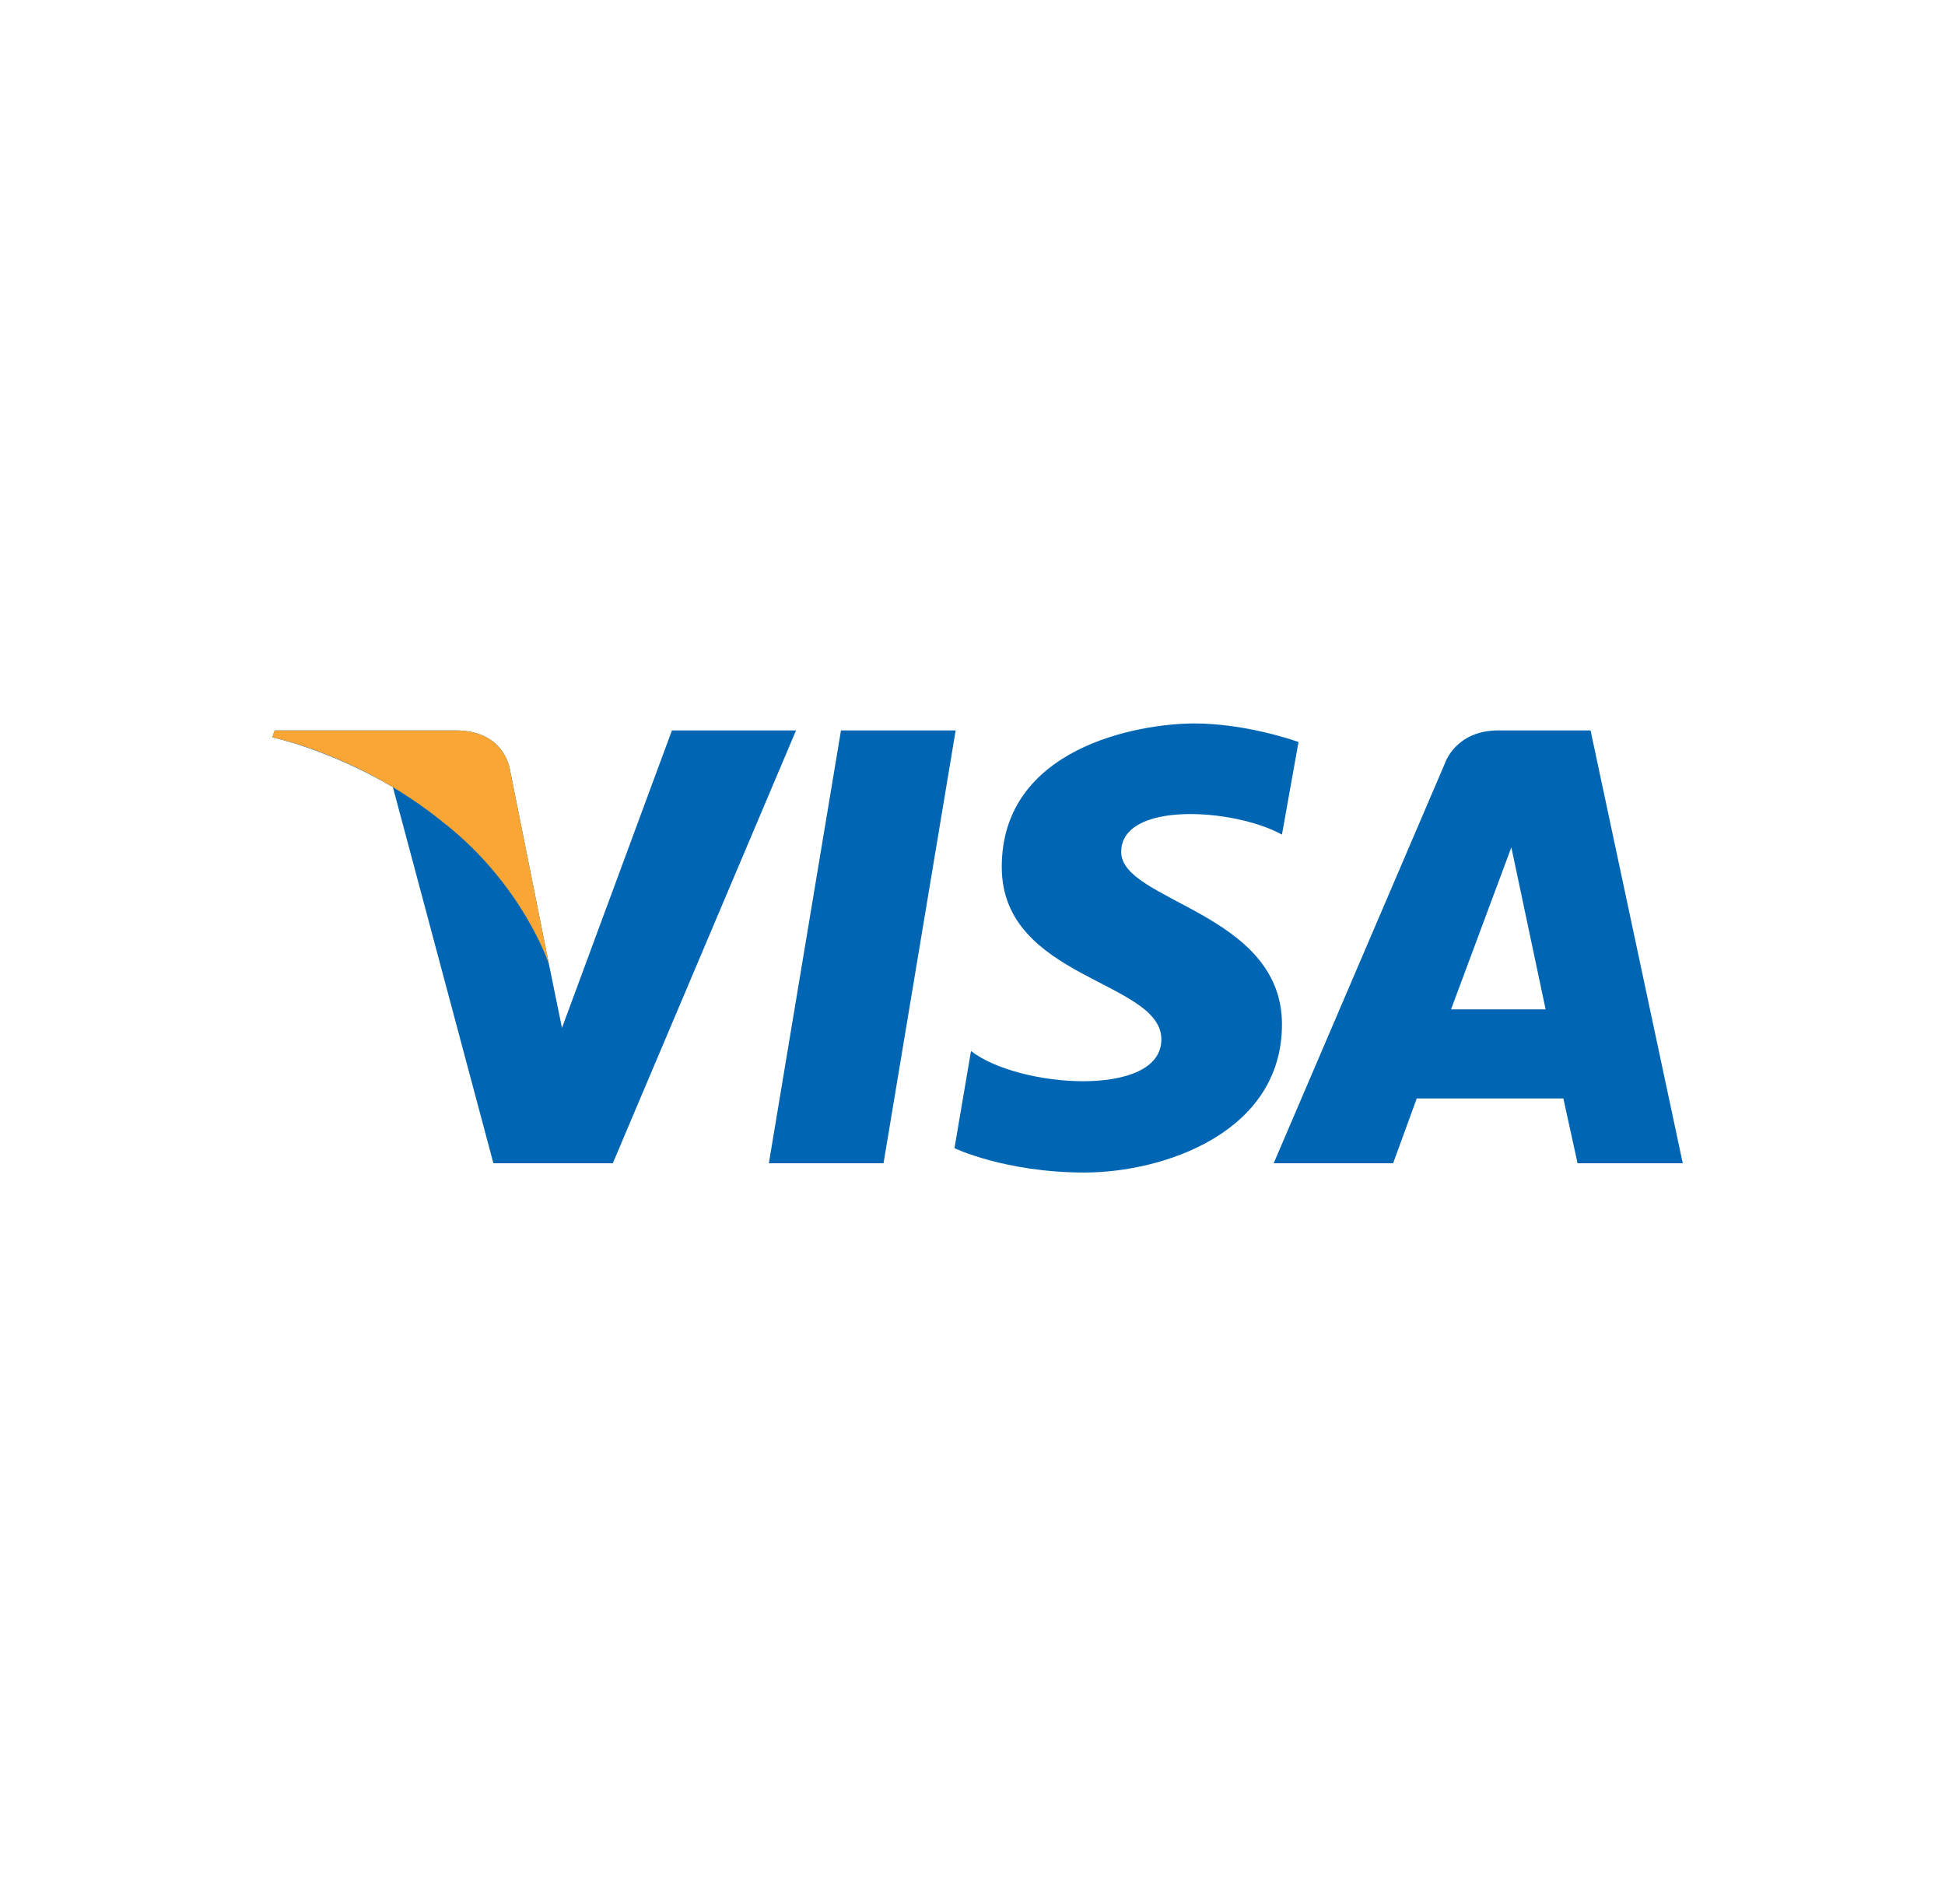
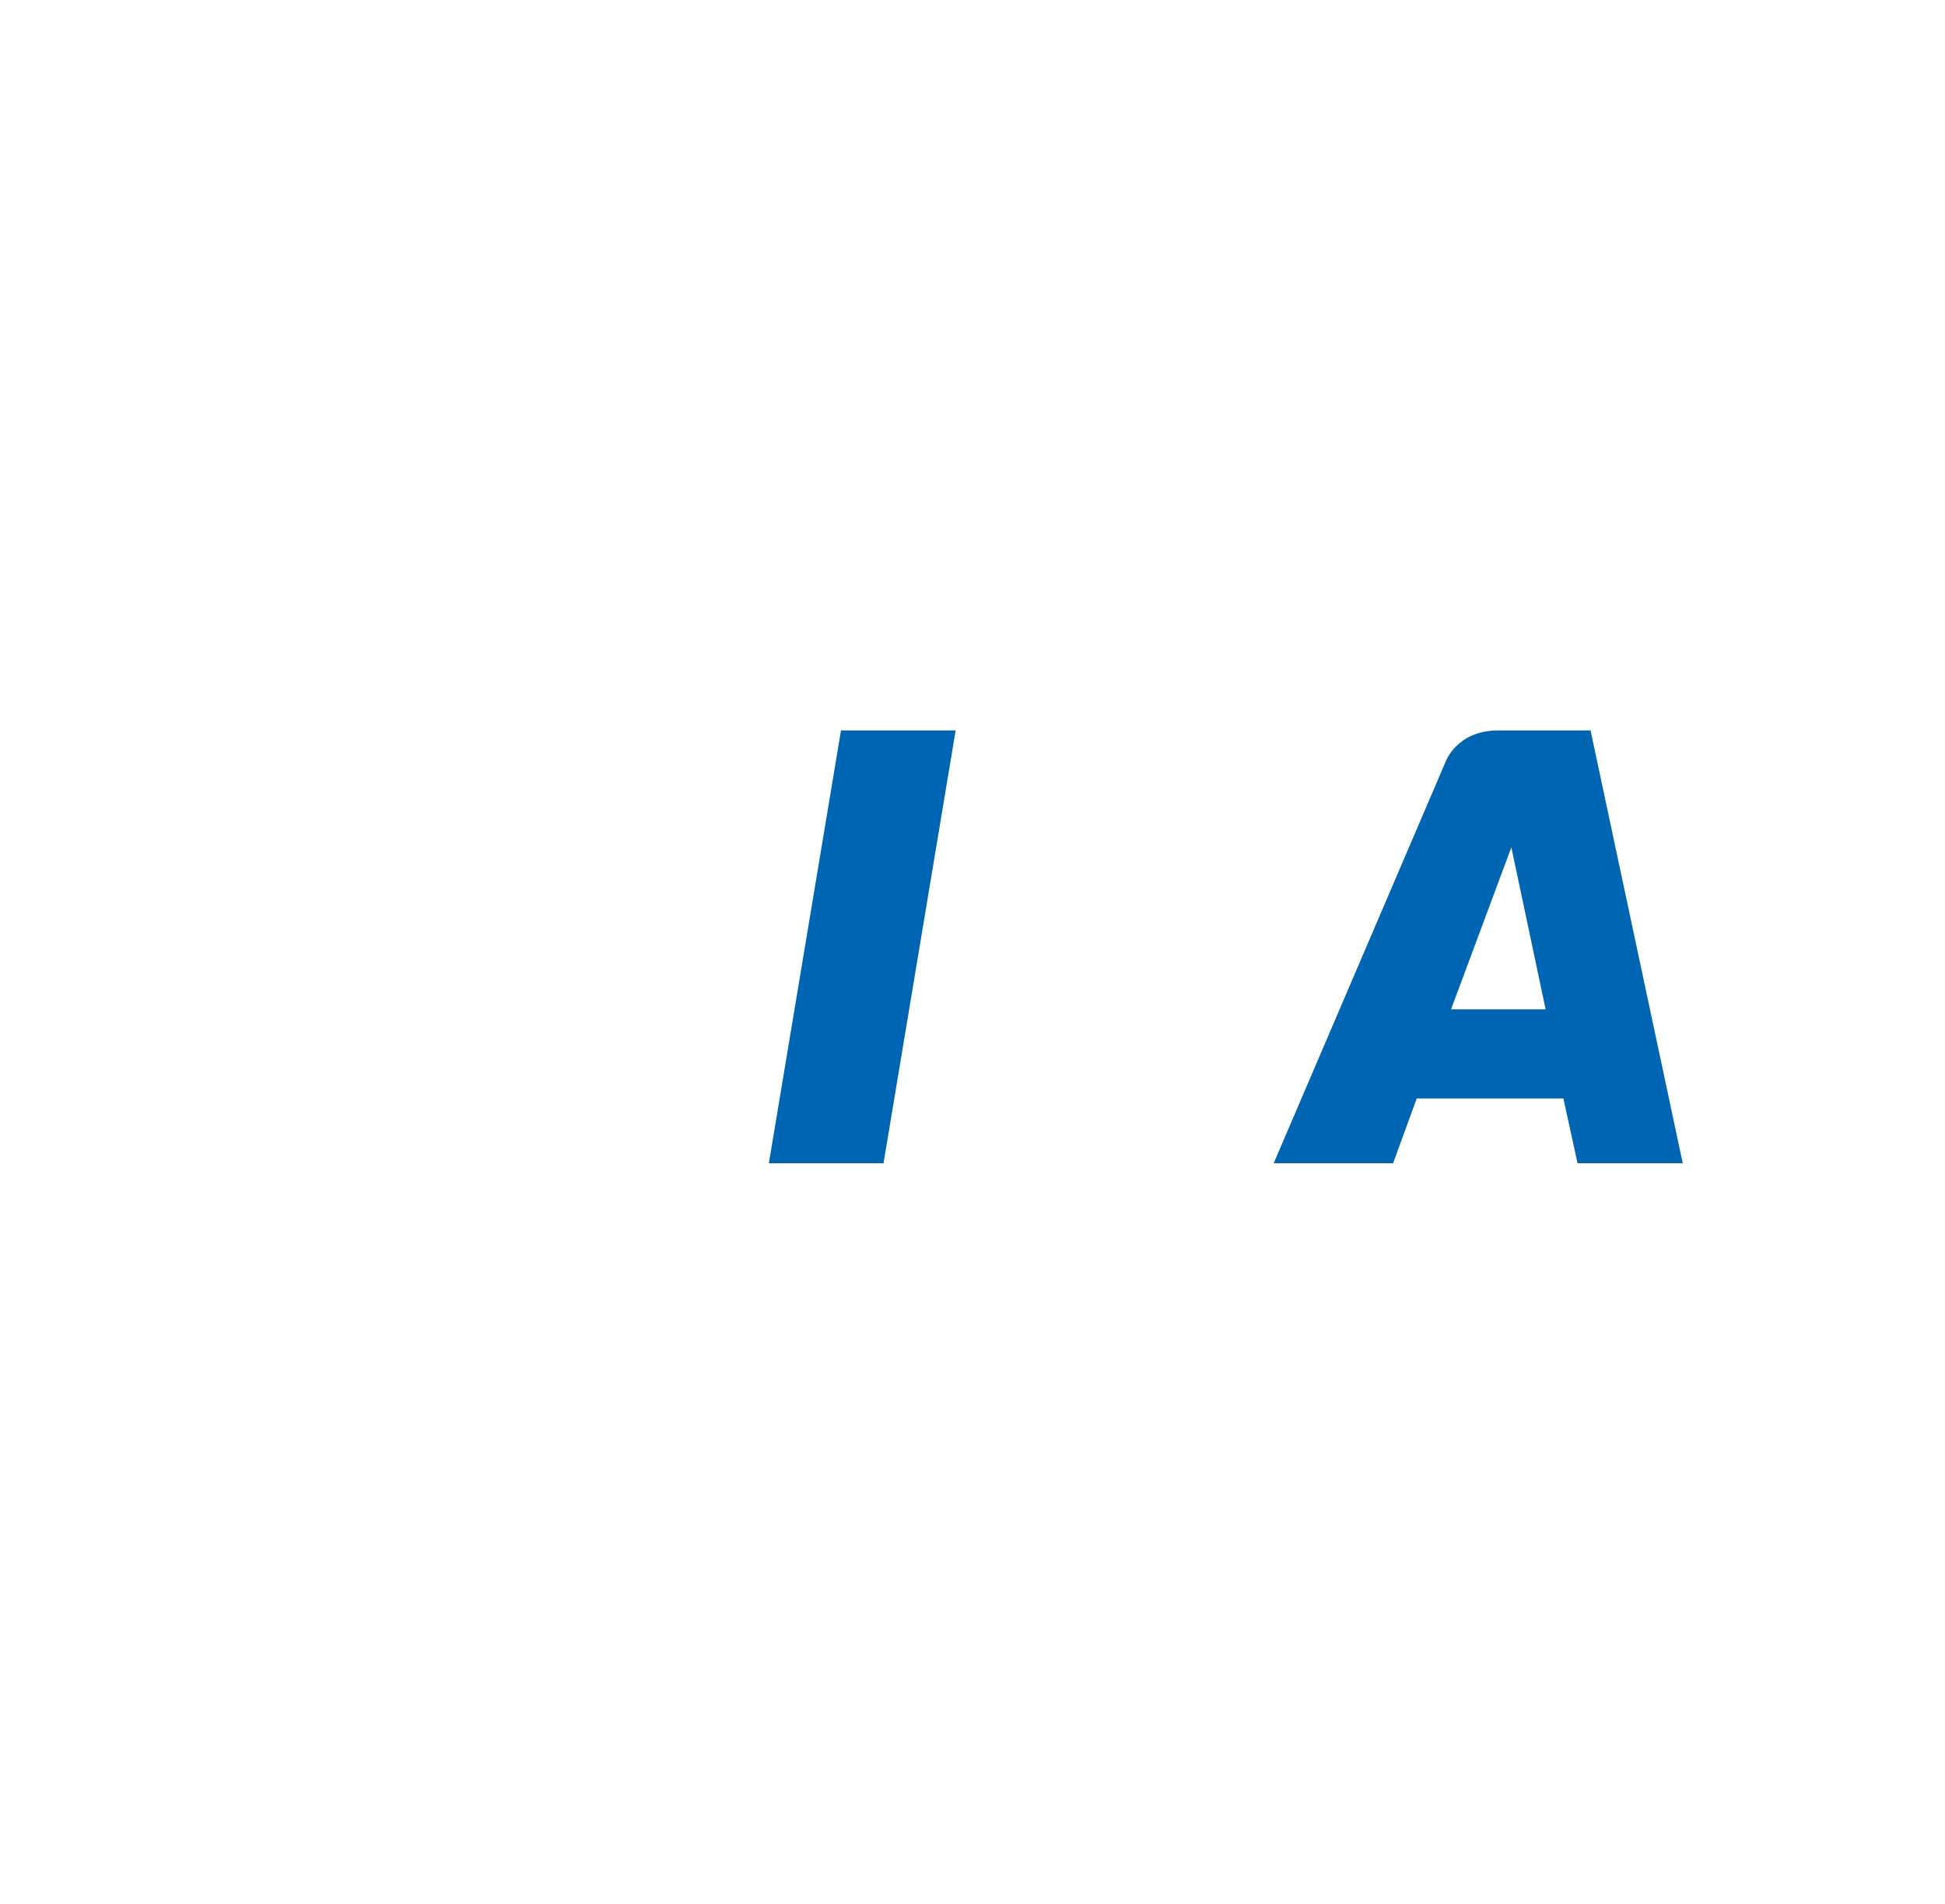
<svg xmlns="http://www.w3.org/2000/svg" width="47" height="46" viewBox="0 0 47 46" fill="none">
-   <path d="M21.35 28.106H18.579L20.322 17.648H23.093L21.35 28.106Z" fill="#0066B3" />
-   <path d="M16.237 17.648L13.58 24.835L13.265 23.297L12.323 18.599C12.323 18.599 12.208 17.648 11.008 17.648H6.637L6.58 17.816C6.58 17.816 7.923 18.096 9.494 19.019L11.923 28.106H14.808L19.236 17.648H16.237Z" fill="#0066B3" />
+   <path d="M21.35 28.106H18.579L20.322 17.648H23.093L21.35 28.106" fill="#0066B3" />
  <path d="M38.121 28.106H40.663L38.435 17.648H36.206C35.178 17.648 34.921 18.431 34.921 18.431L30.778 28.106H33.664L34.235 26.54H37.778L38.121 28.106ZM35.064 24.387L36.521 20.473L37.349 24.387H35.064Z" fill="#0066B3" />
-   <path d="M30.978 20.165L31.378 17.928C31.378 17.928 30.15 17.48 28.864 17.48C27.493 17.48 24.207 18.068 24.207 20.948C24.207 23.66 28.064 23.688 28.064 25.114C28.064 26.54 24.607 26.288 23.464 25.394L23.064 27.742C23.064 27.742 24.293 28.33 26.207 28.33C28.093 28.33 30.978 27.379 30.978 24.75C30.978 22.038 27.093 21.787 27.093 20.584C27.093 19.354 29.807 19.522 30.978 20.165Z" fill="#0066B3" />
-   <path d="M13.265 23.297L12.323 18.599C12.323 18.599 12.208 17.648 11.008 17.648H6.637L6.58 17.816C6.58 17.816 8.694 18.236 10.694 19.857C12.637 21.367 13.265 23.297 13.265 23.297Z" fill="#FAA634" />
</svg>